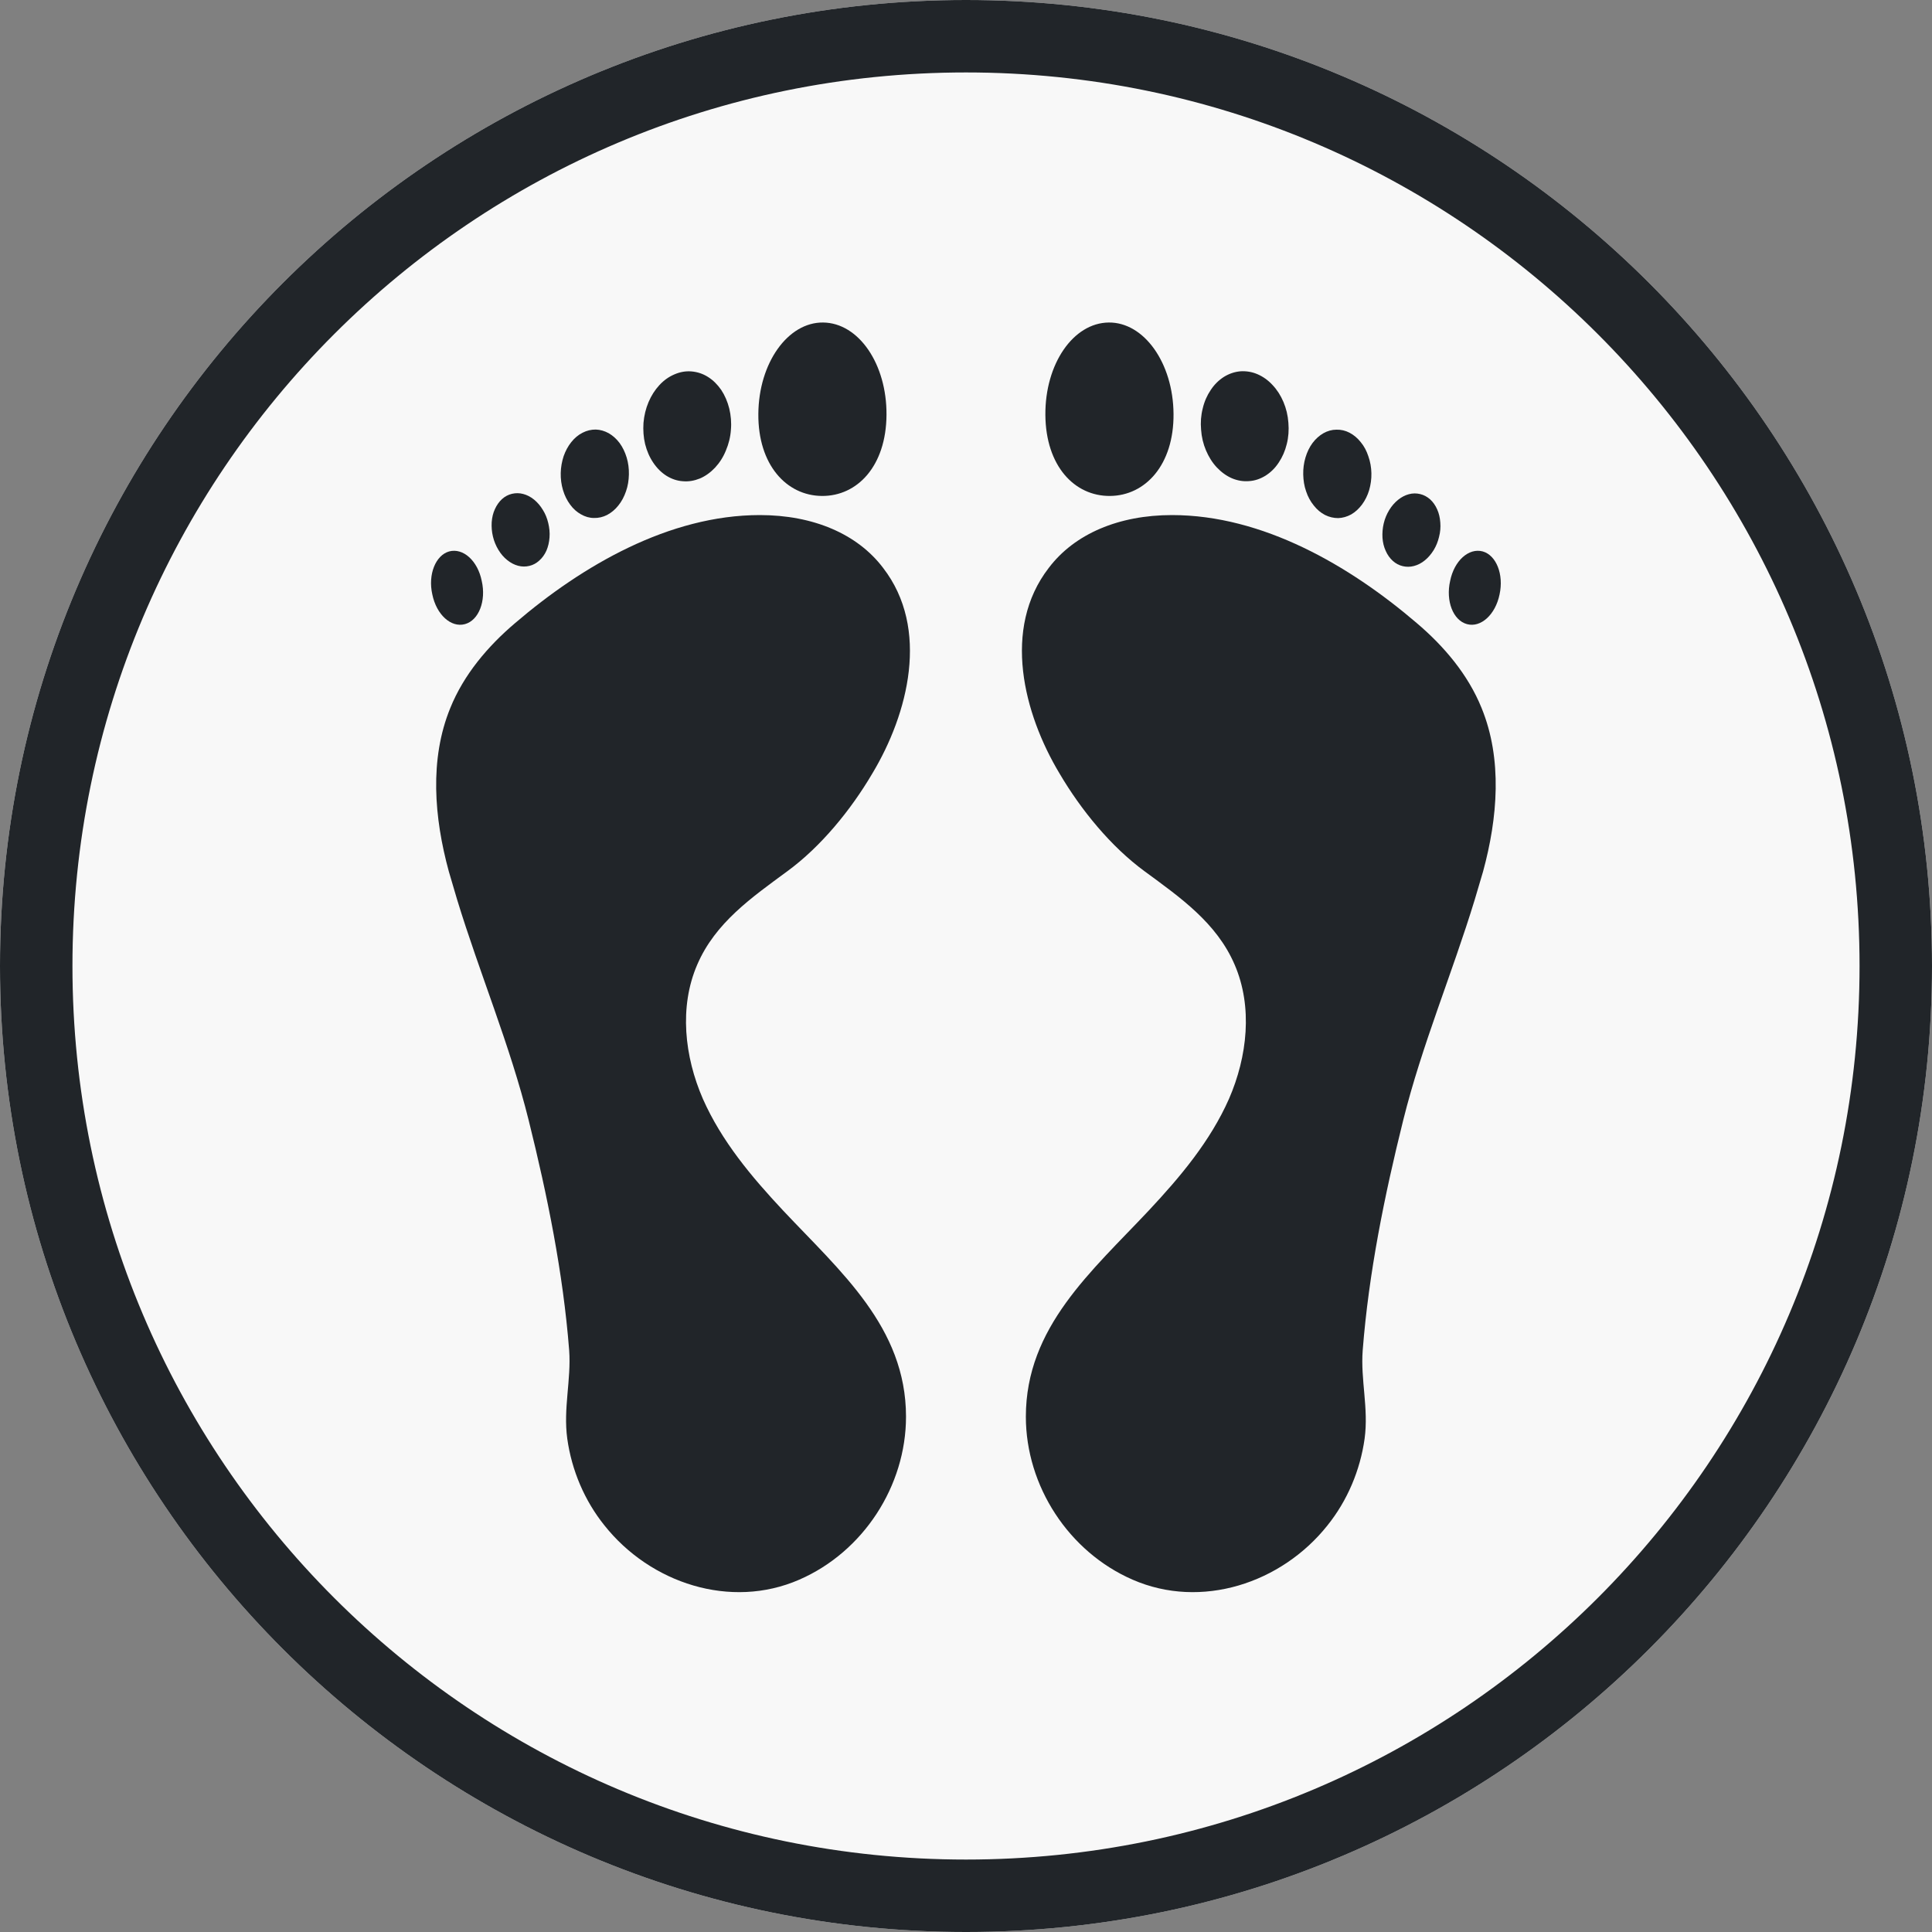
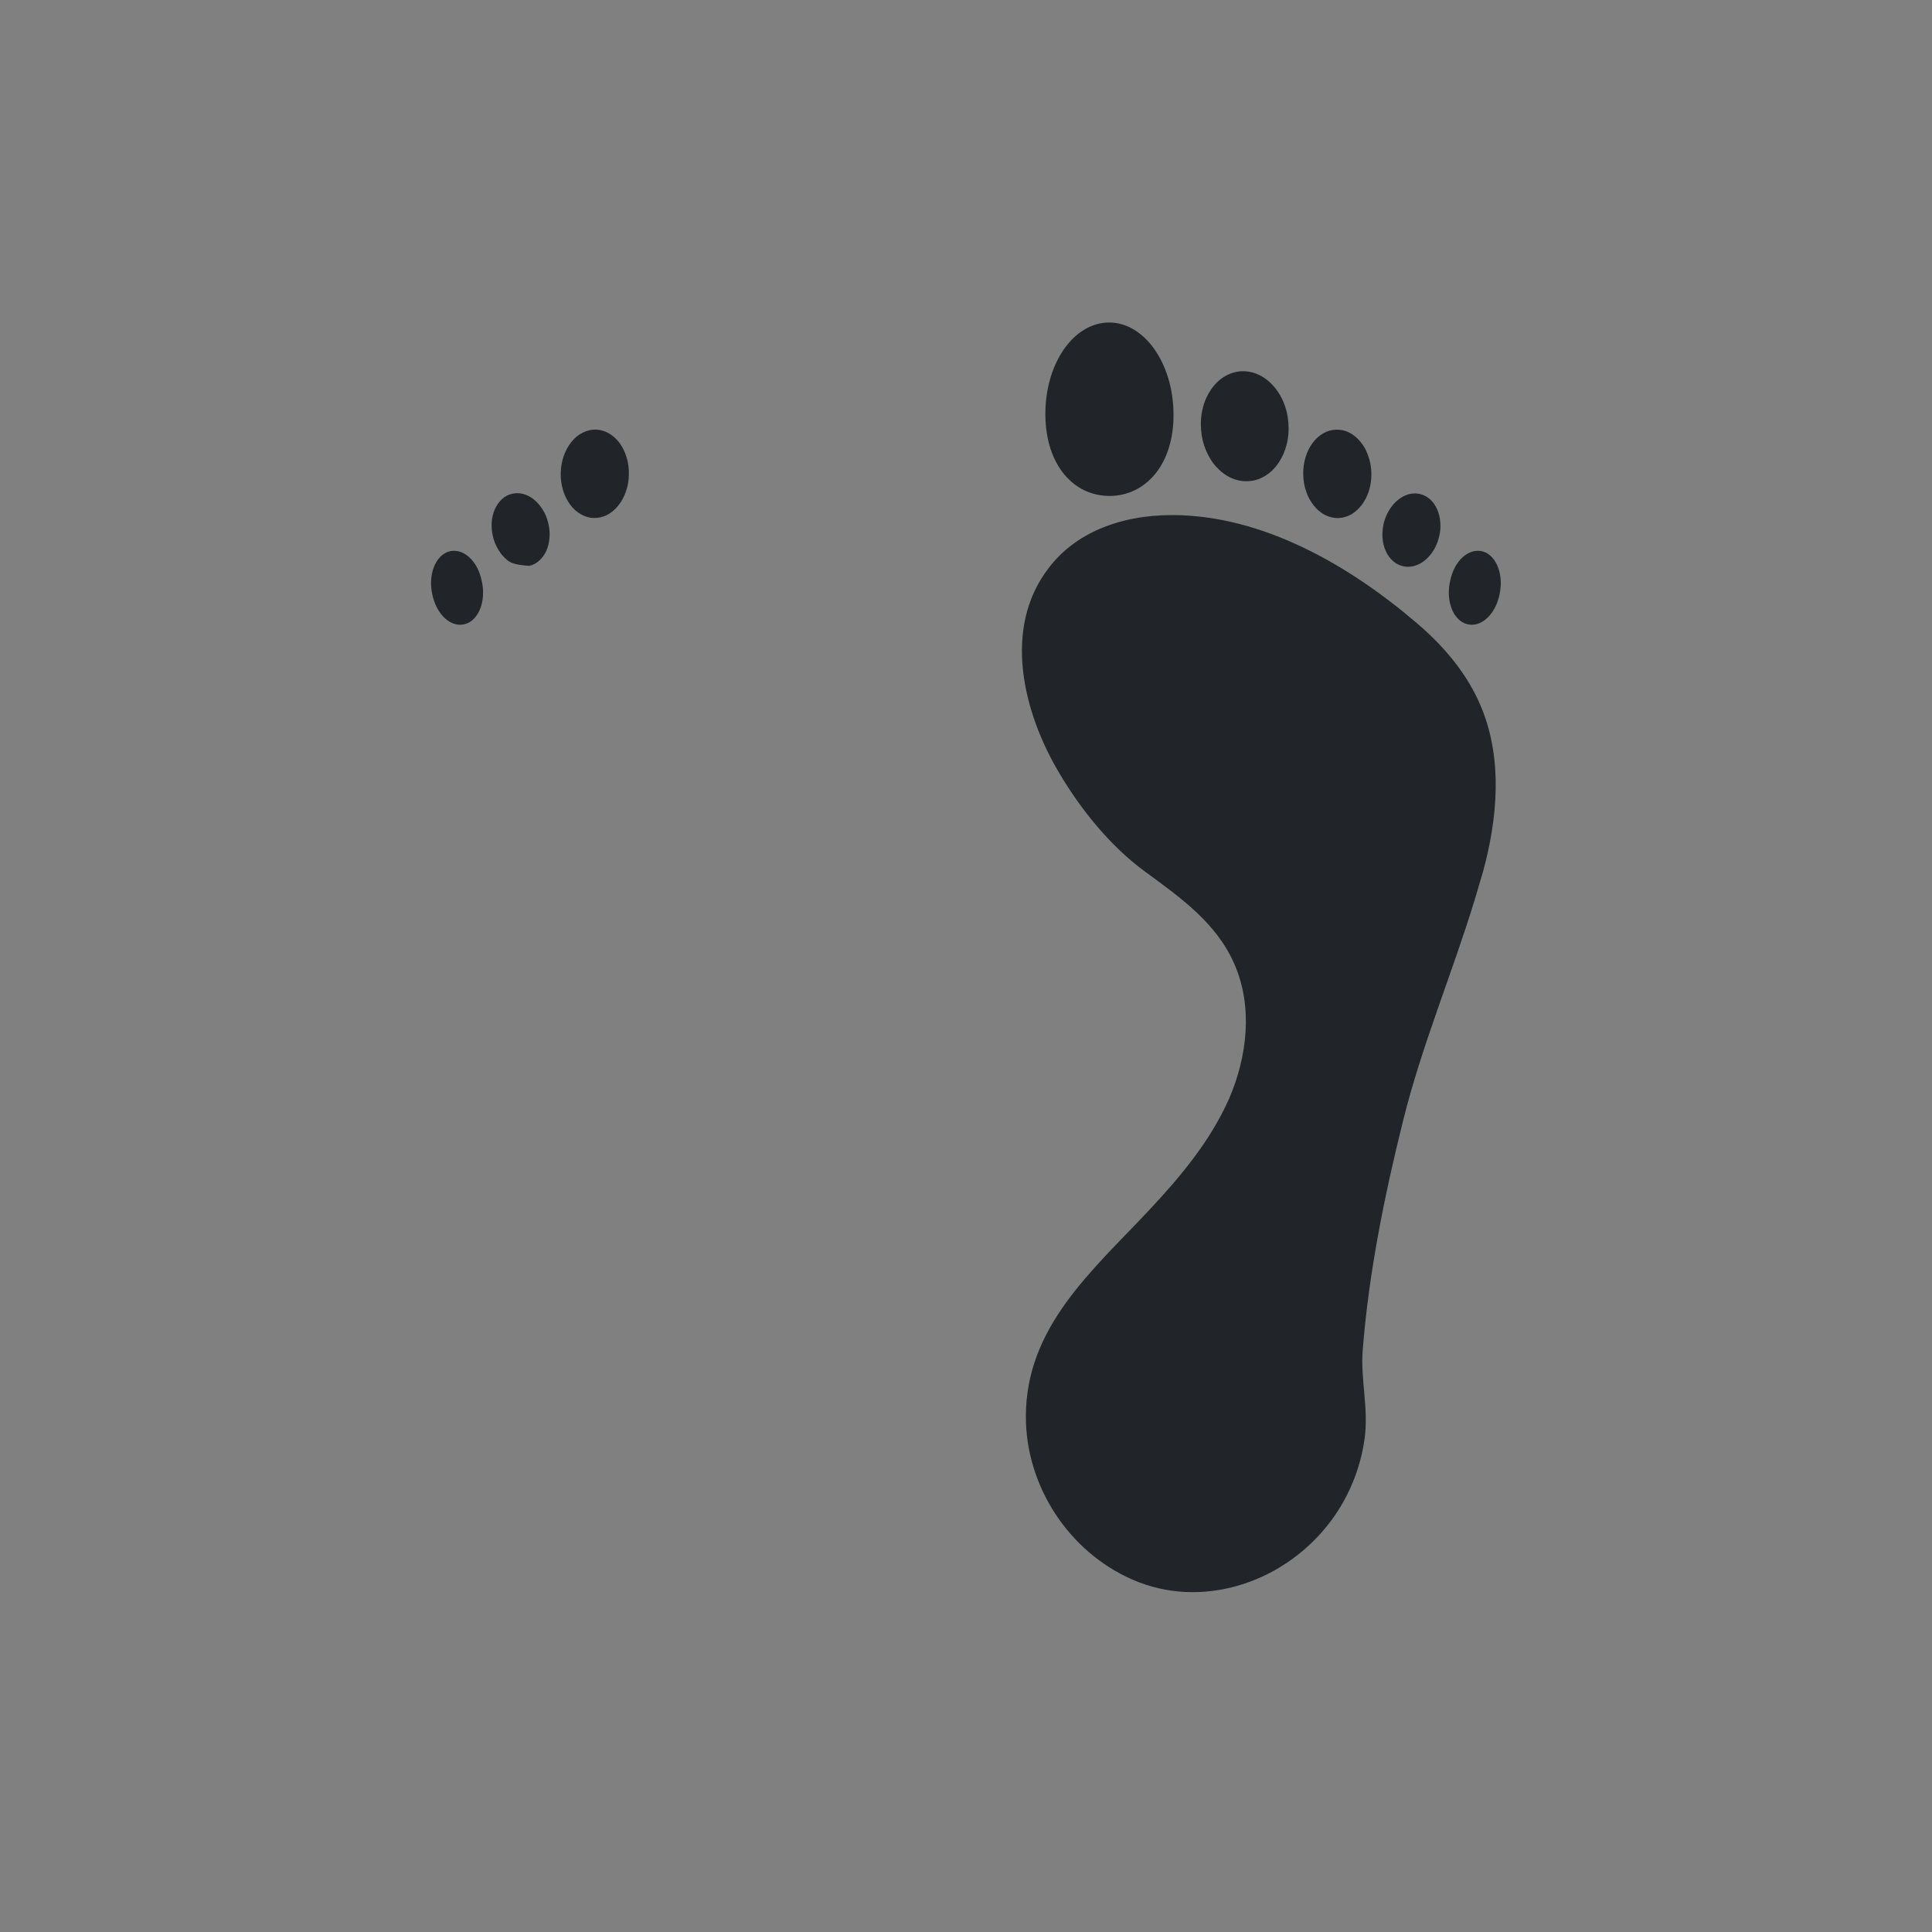
<svg xmlns="http://www.w3.org/2000/svg" width="80" zoomAndPan="magnify" viewBox="0 0 60 60" height="80" preserveAspectRatio="xMidYMid meet" version="1.0">
  <rect x="0" y="0" width="60" height="60" fill="#808080" stroke="none" />
  <defs>
    <clipPath id="13f2621169">
-       <path d="M 30 0 C 13.43 0 0 13.43 0 30 C 0 46.57 13.43 60 30 60 C 46.57 60 60 46.57 60 30 C 60 13.43 46.57 0 30 0 Z M 30 0 " clip-rule="nonzero" />
-     </clipPath>
+       </clipPath>
    <clipPath id="b77cae28a2">
      <path d="M 0 0 L 60 0 L 60 60 L 0 60 Z M 0 0 " clip-rule="nonzero" />
    </clipPath>
    <clipPath id="51576b29fe">
      <path d="M 30 0 C 13.43 0 0 13.43 0 30 C 0 46.57 13.43 60 30 60 C 46.57 60 60 46.57 60 30 C 60 13.43 46.57 0 30 0 Z M 30 0 " clip-rule="nonzero" />
    </clipPath>
    <clipPath id="1ec50946e6">
      <rect x="0" width="60" y="0" height="60" />
    </clipPath>
    <clipPath id="9fa72ddae6">
-       <path d="M 13.285 15 L 29 15 L 29 49.723 L 13.285 49.723 Z M 13.285 15 " clip-rule="nonzero" />
-     </clipPath>
+       </clipPath>
    <clipPath id="2db1d9853c">
      <path d="M 13.285 17 L 16 17 L 16 20 L 13.285 20 Z M 13.285 17 " clip-rule="nonzero" />
    </clipPath>
    <clipPath id="72b7235cea">
      <path d="M 31 15 L 47 15 L 47 49.723 L 31 49.723 Z M 31 15 " clip-rule="nonzero" />
    </clipPath>
  </defs>
  <g clip-path="url(#13f2621169)">
    <g transform="matrix(1, 0, 0, 1, 0, -0)">
      <g clip-path="url(#1ec50946e6)">
        <g clip-path="url(#b77cae28a2)">
          <g clip-path="url(#51576b29fe)">
            <rect x="-13.2" width="86.4" fill="#f8f8f8" height="86.4" y="-13.2" fill-opacity="1" />
          </g>
        </g>
      </g>
    </g>
    <path stroke-linecap="butt" transform="matrix(0.75, 0, 0, 0.75, -0, 0)" fill="none" stroke-linejoin="miter" d="M 40 -0 C 17.906 -0 0 17.906 0 40 C 0 62.094 17.906 80 40 80 C 62.094 80 80 62.094 80 40 C 80 17.906 62.094 -0 40 -0 Z M 40 -0 " stroke="#212529" stroke-width="6" stroke-opacity="1" stroke-miterlimit="4" />
  </g>
  <g clip-path="url(#9fa72ddae6)">
    <path fill="#212529" d="M 14.195 27.934 C 14.895 30.227 15.836 32.449 16.418 34.789 C 17 37.129 17.488 39.527 17.676 41.934 C 17.742 42.855 17.488 43.738 17.617 44.68 C 17.754 45.66 18.152 46.602 18.77 47.371 C 20.199 49.172 22.691 49.988 24.82 49.059 C 26.809 48.195 28.137 46.148 28.137 43.996 C 28.137 41.215 26.09 39.48 24.32 37.594 C 23.34 36.547 22.41 35.441 21.828 34.125 C 21.258 32.812 21.086 31.273 21.652 29.961 C 22.211 28.656 23.352 27.867 24.445 27.062 C 25.496 26.293 26.426 25.152 27.09 24.023 C 28.207 22.164 28.883 19.523 27.426 17.637 C 26.625 16.578 25.25 15.996 23.598 15.996 C 20.781 15.996 18.082 17.566 16 19.348 C 15.148 20.07 14.402 20.953 13.984 21.988 C 13.332 23.582 13.484 25.398 13.938 27.062 C 14.02 27.352 14.113 27.645 14.195 27.934 Z M 14.195 27.934 " fill-opacity="1" fill-rule="nonzero" />
  </g>
-   <path fill="#212529" d="M 23.551 12.855 C 23.539 14.438 24.426 15.391 25.52 15.402 C 26.625 15.414 27.52 14.473 27.531 12.887 C 27.543 11.305 26.668 10.027 25.562 10.016 C 24.469 10.004 23.562 11.27 23.551 12.855 Z M 23.551 12.855 " fill-opacity="1" fill-rule="nonzero" />
-   <path fill="#212529" d="M 19.984 13.133 C 20.004 12.906 20.055 12.691 20.141 12.488 C 20.227 12.285 20.34 12.109 20.477 11.961 C 20.617 11.809 20.773 11.699 20.949 11.625 C 21.121 11.551 21.297 11.52 21.477 11.535 C 21.656 11.551 21.828 11.605 21.988 11.707 C 22.145 11.805 22.281 11.941 22.398 12.109 C 22.512 12.281 22.594 12.473 22.648 12.688 C 22.699 12.902 22.719 13.121 22.699 13.348 C 22.684 13.574 22.629 13.789 22.543 13.992 C 22.461 14.195 22.348 14.371 22.207 14.523 C 22.066 14.672 21.91 14.785 21.738 14.859 C 21.562 14.93 21.387 14.961 21.207 14.945 C 21.027 14.934 20.859 14.875 20.699 14.777 C 20.539 14.676 20.402 14.539 20.289 14.371 C 20.172 14.199 20.09 14.008 20.035 13.793 C 19.984 13.582 19.969 13.359 19.984 13.133 Z M 19.984 13.133 " fill-opacity="1" fill-rule="nonzero" />
  <path fill="#212529" d="M 17.414 14.691 C 17.418 14.512 17.449 14.336 17.504 14.168 C 17.562 14.004 17.641 13.855 17.742 13.73 C 17.844 13.602 17.961 13.504 18.094 13.438 C 18.223 13.371 18.359 13.34 18.5 13.34 C 18.641 13.344 18.773 13.383 18.902 13.453 C 19.031 13.527 19.145 13.629 19.242 13.758 C 19.336 13.887 19.41 14.039 19.461 14.207 C 19.512 14.375 19.535 14.551 19.531 14.734 C 19.527 14.918 19.5 15.09 19.441 15.258 C 19.383 15.426 19.305 15.574 19.203 15.699 C 19.102 15.828 18.984 15.922 18.855 15.992 C 18.723 16.059 18.586 16.09 18.445 16.086 C 18.305 16.086 18.172 16.047 18.043 15.973 C 17.914 15.902 17.801 15.801 17.707 15.672 C 17.609 15.539 17.535 15.391 17.484 15.219 C 17.434 15.051 17.41 14.875 17.414 14.691 Z M 17.414 14.691 " fill-opacity="1" fill-rule="nonzero" />
-   <path fill="#212529" d="M 15.309 16.664 C 15.273 16.516 15.262 16.367 15.27 16.219 C 15.281 16.07 15.312 15.934 15.371 15.809 C 15.426 15.688 15.5 15.582 15.59 15.5 C 15.68 15.418 15.785 15.363 15.898 15.336 C 16.012 15.309 16.129 15.309 16.246 15.34 C 16.367 15.371 16.48 15.43 16.586 15.516 C 16.691 15.602 16.781 15.707 16.859 15.836 C 16.938 15.961 16.992 16.098 17.027 16.246 C 17.062 16.395 17.078 16.543 17.066 16.691 C 17.055 16.84 17.023 16.977 16.969 17.102 C 16.914 17.223 16.84 17.328 16.746 17.41 C 16.656 17.492 16.555 17.547 16.441 17.574 C 16.324 17.602 16.211 17.602 16.09 17.57 C 15.973 17.539 15.859 17.48 15.754 17.395 C 15.645 17.309 15.555 17.203 15.477 17.074 C 15.402 16.949 15.344 16.812 15.309 16.664 Z M 15.309 16.664 " fill-opacity="1" fill-rule="nonzero" />
+   <path fill="#212529" d="M 15.309 16.664 C 15.273 16.516 15.262 16.367 15.27 16.219 C 15.281 16.07 15.312 15.934 15.371 15.809 C 15.426 15.688 15.5 15.582 15.59 15.5 C 15.68 15.418 15.785 15.363 15.898 15.336 C 16.012 15.309 16.129 15.309 16.246 15.34 C 16.367 15.371 16.48 15.43 16.586 15.516 C 16.691 15.602 16.781 15.707 16.859 15.836 C 16.938 15.961 16.992 16.098 17.027 16.246 C 17.062 16.395 17.078 16.543 17.066 16.691 C 17.055 16.84 17.023 16.977 16.969 17.102 C 16.914 17.223 16.84 17.328 16.746 17.41 C 16.656 17.492 16.555 17.547 16.441 17.574 C 15.973 17.539 15.859 17.48 15.754 17.395 C 15.645 17.309 15.555 17.203 15.477 17.074 C 15.402 16.949 15.344 16.812 15.309 16.664 Z M 15.309 16.664 " fill-opacity="1" fill-rule="nonzero" />
  <g clip-path="url(#2db1d9853c)">
    <path fill="#212529" d="M 13.426 18.461 C 13.555 19.09 14.008 19.5 14.438 19.383 C 14.871 19.266 15.102 18.66 14.961 18.043 C 14.836 17.414 14.383 17.008 13.949 17.125 C 13.531 17.242 13.285 17.836 13.426 18.461 Z M 13.426 18.461 " fill-opacity="1" fill-rule="nonzero" />
  </g>
  <g clip-path="url(#72b7235cea)">
    <path fill="#212529" d="M 45.801 27.934 C 45.102 30.227 44.16 32.449 43.578 34.789 C 42.996 37.129 42.508 39.527 42.32 41.934 C 42.25 42.855 42.508 43.738 42.379 44.68 C 42.242 45.66 41.844 46.602 41.227 47.371 C 39.797 49.172 37.305 49.988 35.176 49.059 C 33.188 48.195 31.859 46.148 31.859 43.996 C 31.859 41.215 33.906 39.48 35.676 37.594 C 36.656 36.547 37.586 35.441 38.168 34.125 C 38.738 32.812 38.91 31.273 38.344 29.961 C 37.785 28.656 36.645 27.867 35.551 27.062 C 34.5 26.293 33.57 25.152 32.906 24.023 C 31.789 22.164 31.113 19.523 32.57 17.637 C 33.371 16.578 34.746 15.996 36.398 15.996 C 39.215 15.996 41.914 17.566 43.996 19.348 C 44.848 20.07 45.594 20.953 46.012 21.988 C 46.664 23.582 46.512 25.398 46.059 27.062 C 45.977 27.352 45.883 27.645 45.801 27.934 Z M 45.801 27.934 " fill-opacity="1" fill-rule="nonzero" />
  </g>
  <path fill="#212529" d="M 36.445 12.855 C 36.457 14.438 35.57 15.391 34.477 15.402 C 33.371 15.414 32.477 14.473 32.465 12.887 C 32.453 11.305 33.328 10.027 34.434 10.016 C 35.527 10.004 36.434 11.27 36.445 12.855 Z M 36.445 12.855 " fill-opacity="1" fill-rule="nonzero" />
  <path fill="#212529" d="M 40.012 13.129 C 40.031 13.355 40.016 13.578 39.961 13.793 C 39.91 14.004 39.824 14.199 39.711 14.367 C 39.598 14.539 39.461 14.672 39.301 14.773 C 39.141 14.871 38.973 14.93 38.793 14.941 C 38.609 14.957 38.434 14.926 38.262 14.855 C 38.09 14.781 37.934 14.668 37.793 14.52 C 37.652 14.371 37.539 14.191 37.453 13.988 C 37.367 13.785 37.316 13.57 37.301 13.344 C 37.281 13.117 37.297 12.898 37.352 12.684 C 37.402 12.469 37.488 12.277 37.602 12.109 C 37.715 11.938 37.852 11.805 38.012 11.703 C 38.172 11.605 38.34 11.547 38.523 11.531 C 38.703 11.52 38.879 11.547 39.051 11.621 C 39.223 11.695 39.379 11.805 39.52 11.957 C 39.66 12.105 39.773 12.281 39.859 12.484 C 39.945 12.688 39.996 12.902 40.012 13.129 Z M 40.012 13.129 " fill-opacity="1" fill-rule="nonzero" />
  <path fill="#212529" d="M 42.59 14.695 C 42.594 14.875 42.57 15.051 42.52 15.223 C 42.469 15.391 42.395 15.539 42.297 15.672 C 42.199 15.801 42.09 15.902 41.961 15.977 C 41.832 16.047 41.695 16.086 41.559 16.09 C 41.418 16.09 41.281 16.059 41.148 15.992 C 41.02 15.926 40.902 15.828 40.801 15.699 C 40.699 15.574 40.617 15.426 40.562 15.258 C 40.504 15.094 40.477 14.918 40.473 14.734 C 40.469 14.555 40.492 14.379 40.543 14.207 C 40.594 14.039 40.664 13.891 40.762 13.758 C 40.859 13.629 40.973 13.527 41.102 13.453 C 41.227 13.383 41.363 13.344 41.504 13.344 C 41.645 13.34 41.781 13.371 41.91 13.438 C 42.043 13.508 42.156 13.602 42.258 13.73 C 42.363 13.855 42.441 14.004 42.496 14.172 C 42.555 14.34 42.586 14.512 42.59 14.695 Z M 42.59 14.695 " fill-opacity="1" fill-rule="nonzero" />
  <path fill="#212529" d="M 44.691 16.672 C 44.656 16.82 44.602 16.957 44.523 17.086 C 44.445 17.211 44.355 17.316 44.25 17.402 C 44.145 17.488 44.031 17.547 43.91 17.578 C 43.793 17.609 43.676 17.609 43.562 17.582 C 43.449 17.555 43.344 17.5 43.254 17.418 C 43.164 17.336 43.09 17.234 43.035 17.109 C 42.977 16.984 42.945 16.848 42.934 16.699 C 42.926 16.551 42.938 16.402 42.973 16.254 C 43.008 16.105 43.066 15.969 43.141 15.844 C 43.219 15.715 43.312 15.609 43.418 15.523 C 43.523 15.438 43.637 15.379 43.754 15.348 C 43.875 15.316 43.988 15.316 44.105 15.344 C 44.219 15.371 44.32 15.426 44.414 15.508 C 44.504 15.59 44.578 15.695 44.633 15.82 C 44.688 15.941 44.719 16.078 44.73 16.227 C 44.742 16.375 44.73 16.523 44.691 16.672 Z M 44.691 16.672 " fill-opacity="1" fill-rule="nonzero" />
  <path fill="#212529" d="M 46.57 18.461 C 46.441 19.09 45.988 19.5 45.559 19.383 C 45.125 19.266 44.895 18.66 45.035 18.043 C 45.16 17.414 45.613 17.008 46.047 17.125 C 46.465 17.242 46.707 17.836 46.57 18.461 Z M 46.57 18.461 " fill-opacity="1" fill-rule="nonzero" />
</svg>